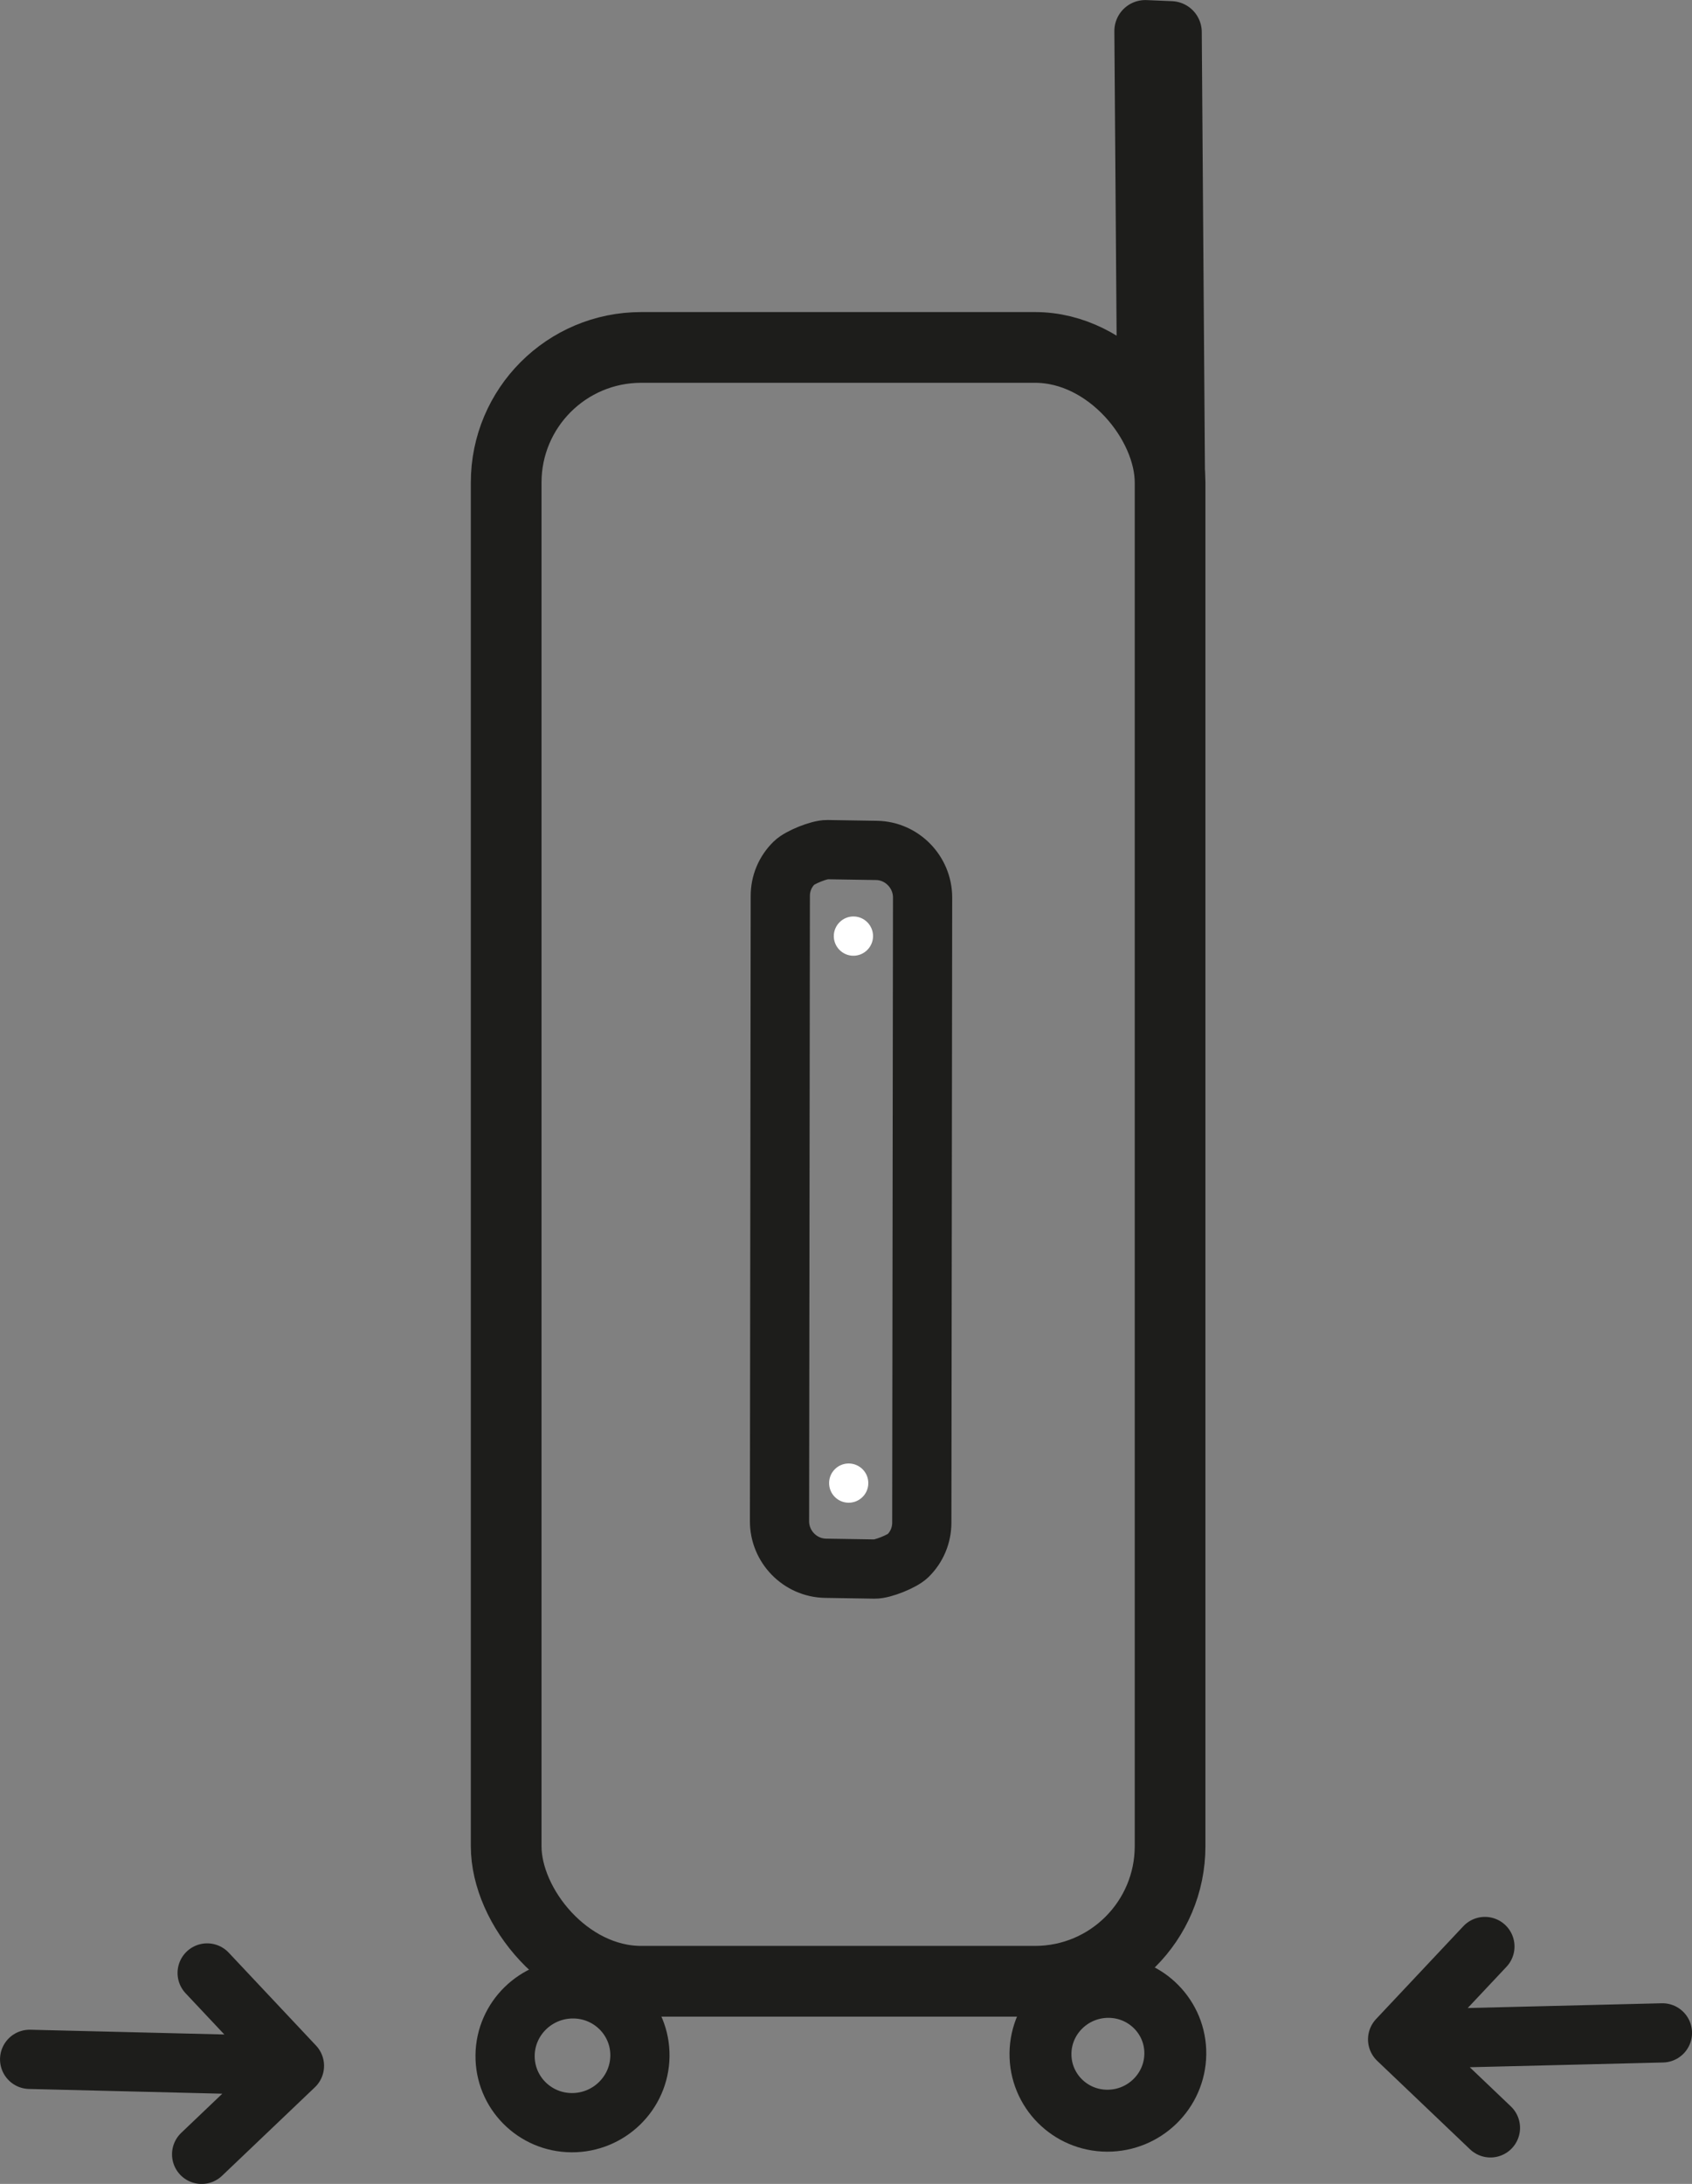
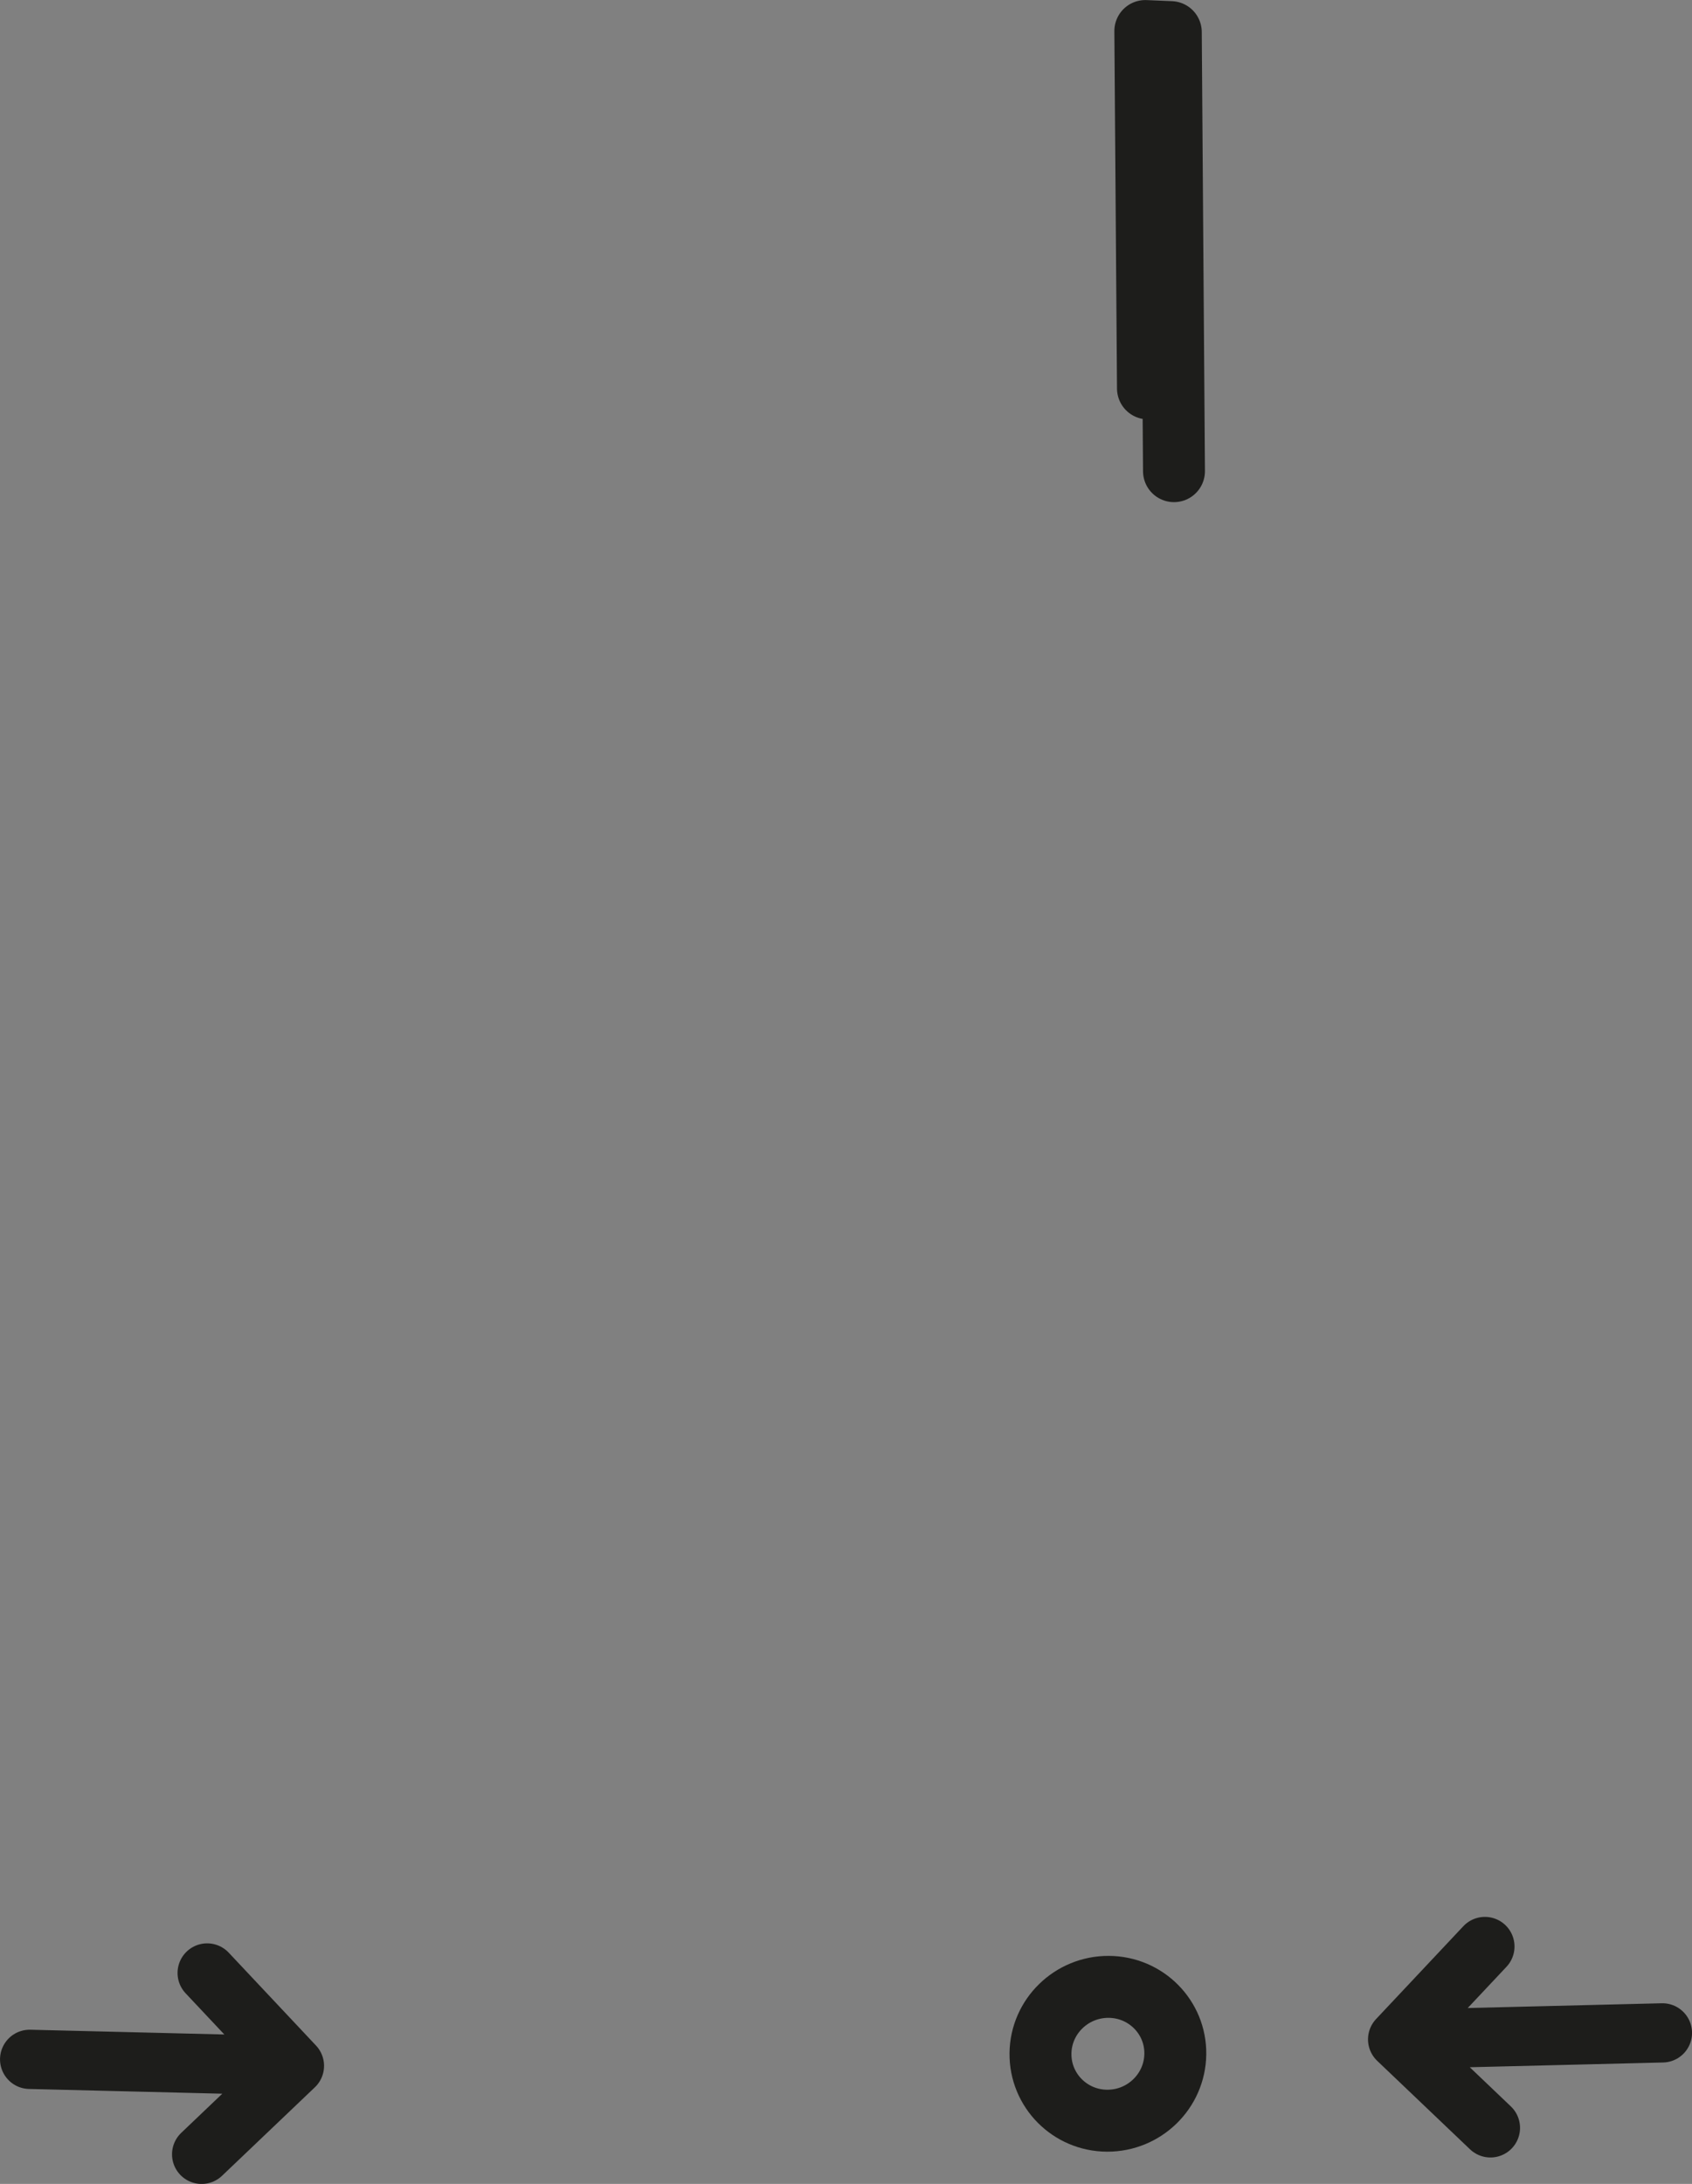
<svg xmlns="http://www.w3.org/2000/svg" viewBox="0 0 281.46 363.07" data-name="Calque 2" id="Calque_2">
  <rect x="0" y="0" width="281.46" height="363.07" fill="#808080" stroke="none" />
  <defs>
    <style>
      .cls-1 {
        fill: #fff;
      }

      .cls-2 {
        stroke-width: 10.3px;
      }

      .cls-2, .cls-3, .cls-4 {
        fill: none;
        stroke: #1d1d1b;
        stroke-linecap: round;
        stroke-linejoin: round;
      }

      .cls-3 {
        stroke-width: 9.85px;
      }

      .cls-4 {
        stroke-width: 11.76px;
      }
    </style>
  </defs>
  <g data-name="Calque 1" id="Calque_1-2">
    <g>
      <g>
        <g>
          <path d="M232.49,339.04l15.44,14.71M276.54,337.96l-44.05,1.08,14.52-15.44" class="cls-3" />
          <path d="M33.54,358.15l15.44-14.71M34.46,328l14.52,15.44-44.05-1.08" class="cls-3" />
          <path d="M195.29,78.33l-.53-72.99-4.24-.18.44,59.41M195.51,341.49c-.08,6.15-5.16,11.1-11.35,11.07-6.19-.03-11.15-5.05-11.08-11.19.07-6.14,5.15-11.09,11.35-11.06,6.19.03,11.16,5.04,11.08,11.18Z" class="cls-2" />
        </g>
        <g>
-           <path d="M145.82,141.38l-8.21-.13c-1.31-.03-4.55,1.27-5.5,2.2-1.49,1.46-2.32,3.42-2.31,5.53l-.13,103.91c-.01,4.24,3.41,7.75,7.64,7.83l8.21.13c1.32.02,4.56-1.28,5.51-2.2,1.49-1.47,2.31-3.43,2.31-5.53l.13-103.91c0-4.25-3.44-7.76-7.65-7.83Z" class="cls-3" />
-           <path d="M145.23,155.65c-.02,1.8-1.49,3.25-3.3,3.24-1.79-.02-3.24-1.49-3.23-3.29.02-1.8,1.5-3.26,3.3-3.24,1.8.02,3.24,1.49,3.23,3.29" class="cls-1" />
-           <path d="M144.44,246.59c-.01,1.8-1.49,3.25-3.29,3.23-1.8-.01-3.25-1.49-3.23-3.29.01-1.8,1.49-3.25,3.29-3.23,1.8.02,3.25,1.49,3.23,3.29" class="cls-1" />
-         </g>
+           </g>
      </g>
-       <path d="M106.45,341.82c-.08,6.15-5.16,11.1-11.35,11.07-6.19-.03-11.15-5.05-11.08-11.19.07-6.14,5.15-11.09,11.35-11.06,6.19.03,11.16,5.04,11.08,11.18Z" class="cls-3" />
-       <rect ry="22.46" rx="22.46" height="271.62" width="110.44" y="57.76" x="84.2" class="cls-4" />
    </g>
  </g>
</svg>